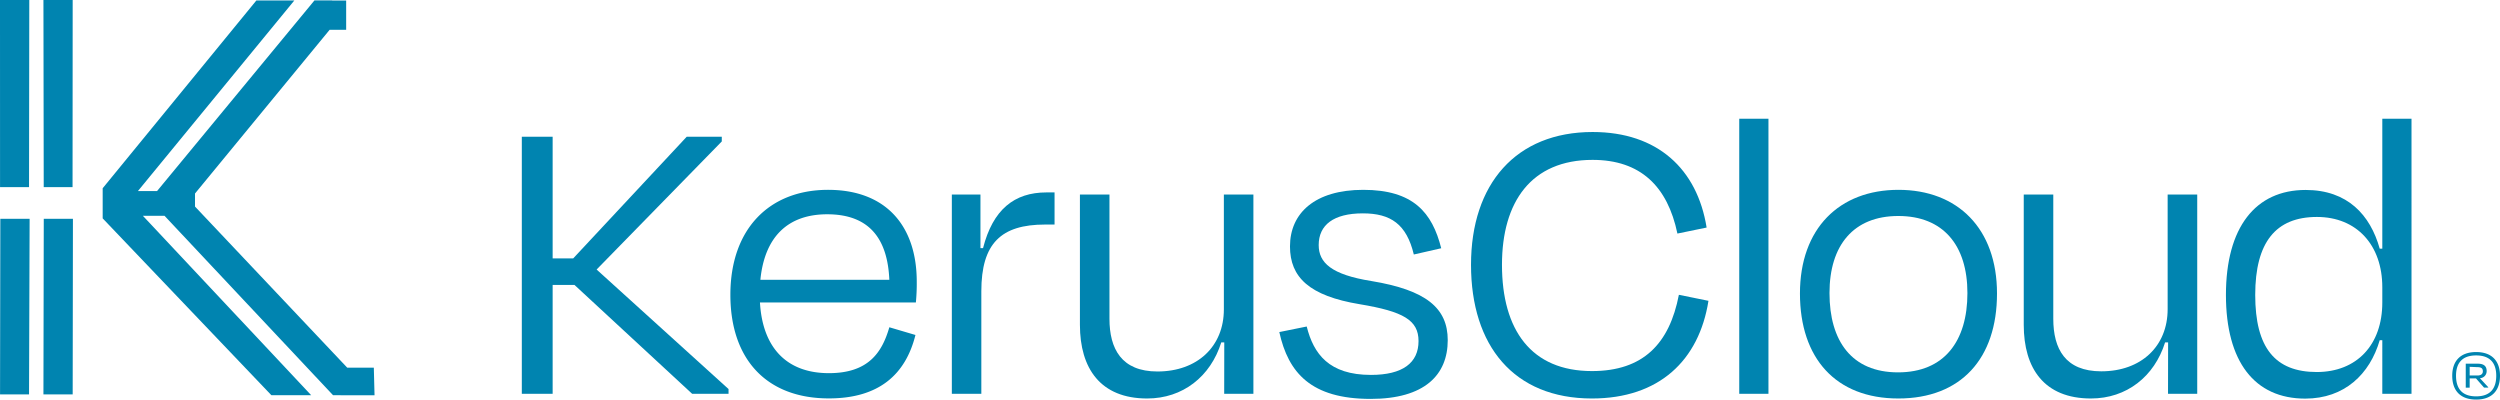
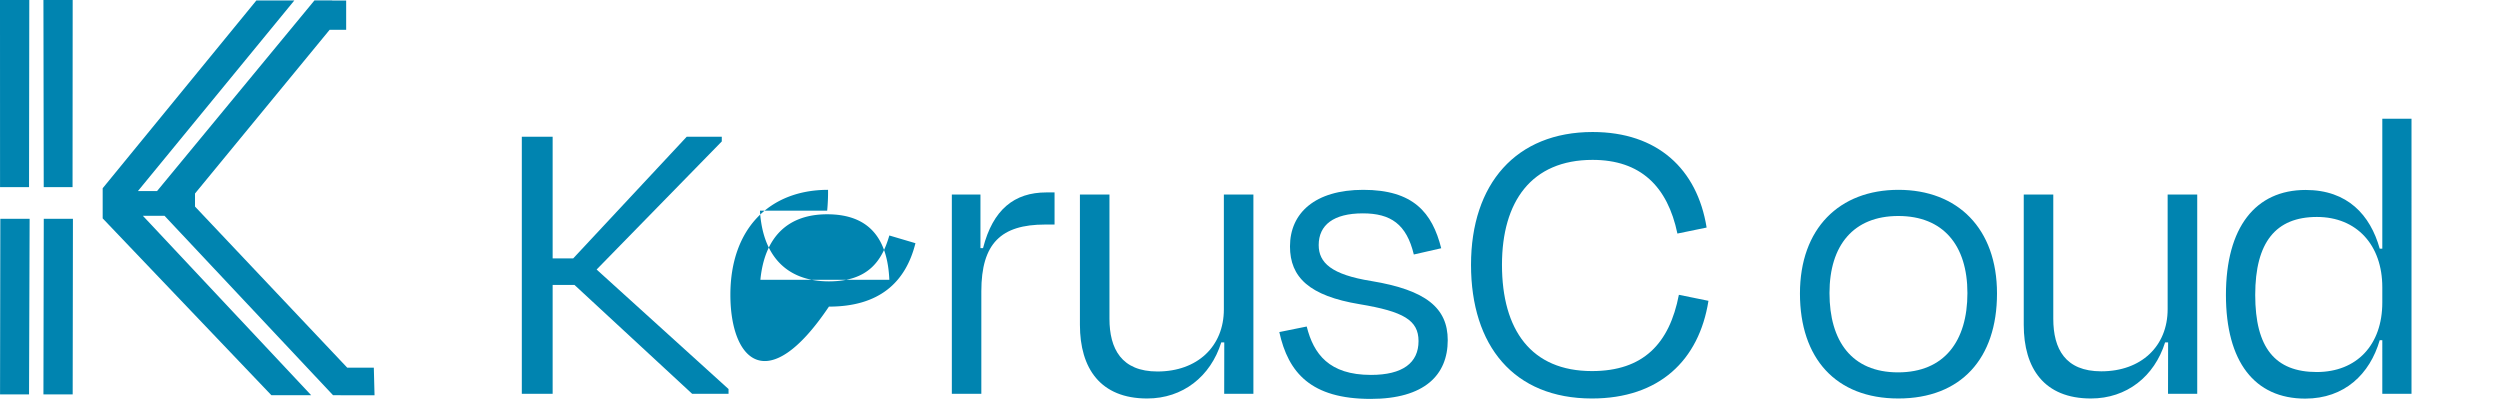
<svg xmlns="http://www.w3.org/2000/svg" viewBox="0 0 599.21 95.77">
  <defs>
    <style>.cls-1{fill:#0084b0;}</style>
  </defs>
  <g id="Layer_2" data-name="Layer 2">
    <g id="Layer_1-2" data-name="Layer 1">
      <path class="cls-1" d="M137.7,68.3h-5.24V94.38h-7.39V32.77h7.39V61.93h4.93L164.6,32.77H173V33.9L143,64.6l31.62,28.65v1.13h-8.73Z" />
-       <path class="cls-1" d="M175.06,70.66c0-15.81,9.35-25.16,23.41-25.16s21.26,8.83,21.26,22a46.47,46.47,0,0,1-.21,5H182.15c.61,10.68,6.26,16.94,16.53,16.94,9.44,0,12.73-4.93,14.48-11l6.26,1.85c-2.36,9.45-8.73,15.2-20.74,15.2C183.89,95.51,175.06,86.27,175.06,70.66Zm7.19-3.59h30.91c-.42-10-4.93-15.71-14.89-15.71C189,51.36,183.28,56.59,182.25,67.07Z" />
+       <path class="cls-1" d="M175.06,70.66c0-15.81,9.35-25.16,23.41-25.16a46.47,46.47,0,0,1-.21,5H182.15c.61,10.68,6.26,16.94,16.53,16.94,9.44,0,12.73-4.93,14.48-11l6.26,1.85c-2.36,9.45-8.73,15.2-20.74,15.2C183.89,95.51,175.06,86.27,175.06,70.66Zm7.19-3.59h30.91c-.42-10-4.93-15.71-14.89-15.71C189,51.36,183.28,56.59,182.25,67.07Z" />
      <path class="cls-1" d="M228.14,94.38V46.63H235V59.47h.62c2.36-9.24,7.49-13.35,15.19-13.35h1.95v7.7h-2.26c-10.57,0-15.29,4.52-15.29,16V94.38Z" />
      <path class="cls-1" d="M293.44,82.06h-.72c-2.57,8.21-9.24,13.45-17.76,13.45-11.19,0-16.12-7.19-16.12-17.66V46.63h7.08V76.41c0,7.19,2.88,12.63,11.5,12.63,9.55,0,15.92-6,15.92-14.89V46.63h7.08V94.38h-7Z" />
      <path class="cls-1" d="M306.63,79.59l6.57-1.33c1.64,6.57,5.34,11.6,15.4,11.6,7.6,0,11.4-2.88,11.4-8.11,0-5-3.6-7.09-14.07-8.83-12.12-2-16.74-6.47-16.74-13.86,0-8,6-13.56,17.56-13.56,12,0,16.53,5.45,18.69,14L338.87,61c-1.75-7.29-5.55-9.86-12.22-9.86-7,0-10.58,2.77-10.58,7.6,0,4.21,3,7.08,12.63,8.62C341.84,69.53,347,73.84,347,81.54c0,8.32-5.55,14.07-18.48,14.07C314.23,95.61,308.78,89.35,306.63,79.59Z" />
      <path class="cls-1" d="M352.58,63.47c0-19.4,10.78-31.83,29.15-31.83,15.51,0,25.06,8.83,27.32,22.9l-7,1.44c-2.36-11.3-8.83-17.66-20.33-17.66C367,38.32,360,48.38,360,63.47c0,15.61,7,25.47,21.56,25.47,12.32,0,18.58-6.58,20.84-18.28l7.09,1.44c-2.26,14.27-11.81,23.41-27.93,23.41C362.84,95.51,352.58,82.88,352.58,63.47Z" />
-       <path class="cls-1" d="M423.87,94.38h-7V28.46h7Z" />
      <path class="cls-1" d="M431.42,70.35c0-15.6,9.44-24.85,23.61-24.85s23.62,9.25,23.62,24.85S470,95.51,455,95.51,431.42,85.86,431.42,70.35Zm7.08-.1c0,11.5,5.34,19,16.43,19s16.63-7.49,16.63-19S465.71,51.77,455,51.77,438.5,58.75,438.5,70.25Z" />
      <path class="cls-1" d="M519.66,82.06h-.72c-2.57,8.21-9.24,13.45-17.77,13.45-11.19,0-16.11-7.19-16.11-17.66V46.63h7.08V76.41C492.14,83.6,495,89,503.64,89c9.55,0,15.91-6,15.91-14.89V46.63h7.09V94.38h-7Z" />
      <path class="cls-1" d="M571,81.54h-.62c-2.36,8.11-8.42,14-17.86,14-12.12,0-19-8.83-19-24.85,0-16.22,7.09-25.16,19.1-25.16,10.06,0,15.5,6,17.76,14.07H571V28.46h7V94.38h-7Zm0-9v-3.7C571,58.75,564.88,52,555.33,52c-9.86,0-14.79,6.06-14.79,18.69s4.73,18.48,14.79,18.48C564.88,89.14,571,82.67,571,72.51Z" />
-       <path class="cls-1" d="M587.76,90.06c0-3.4,1.83-5.68,5.73-5.68s5.72,2.28,5.72,5.68-1.79,5.71-5.72,5.71S587.76,93.46,587.76,90.06Zm10.55,0c0-2.94-1.38-4.87-4.82-4.87s-4.82,1.93-4.82,4.87S590,95,593.49,95,598.31,93,598.31,90.06Zm-4.86.63h-1.51v2.22H591V87.17h2.87c1.49,0,2.14.61,2.14,1.74a1.68,1.68,0,0,1-1.62,1.74l2,2.15v.11h-1Zm-1.51-2.77V90h1.85c.83,0,1.31-.34,1.31-1s-.32-1-1.31-1Z" />
      <polygon class="cls-1" points="6.96 44.86 7.02 0 0 0 0.01 44.86 6.96 44.86" />
      <polygon class="cls-1" points="17.39 44.86 17.42 0 10.41 0 10.48 44.86 17.39 44.86" />
      <polygon class="cls-1" points="83.23 88.13 46.74 49.51 46.74 46.38 79.01 7.14 82.97 7.14 82.97 0.12 79.61 0.12 79.61 0.1 75.37 0.1 37.64 45.8 33.05 45.8 70.55 0.11 61.45 0.11 24.61 45.12 24.61 45.8 24.61 45.8 24.61 51.73 24.61 51.73 24.61 52.34 65.05 94.73 74.59 94.73 34.25 51.73 39.44 51.73 79.83 94.73 81.62 94.73 81.62 94.74 89.77 94.74 89.6 88.13 83.23 88.13" />
      <polygon class="cls-1" points="0.01 94.53 6.96 94.53 7.1 52.45 0.08 52.45 0.01 94.53" />
      <polygon class="cls-1" points="10.41 94.53 17.42 94.53 17.48 52.45 10.49 52.45 10.41 94.53" />
    </g>
  </g>
</svg>